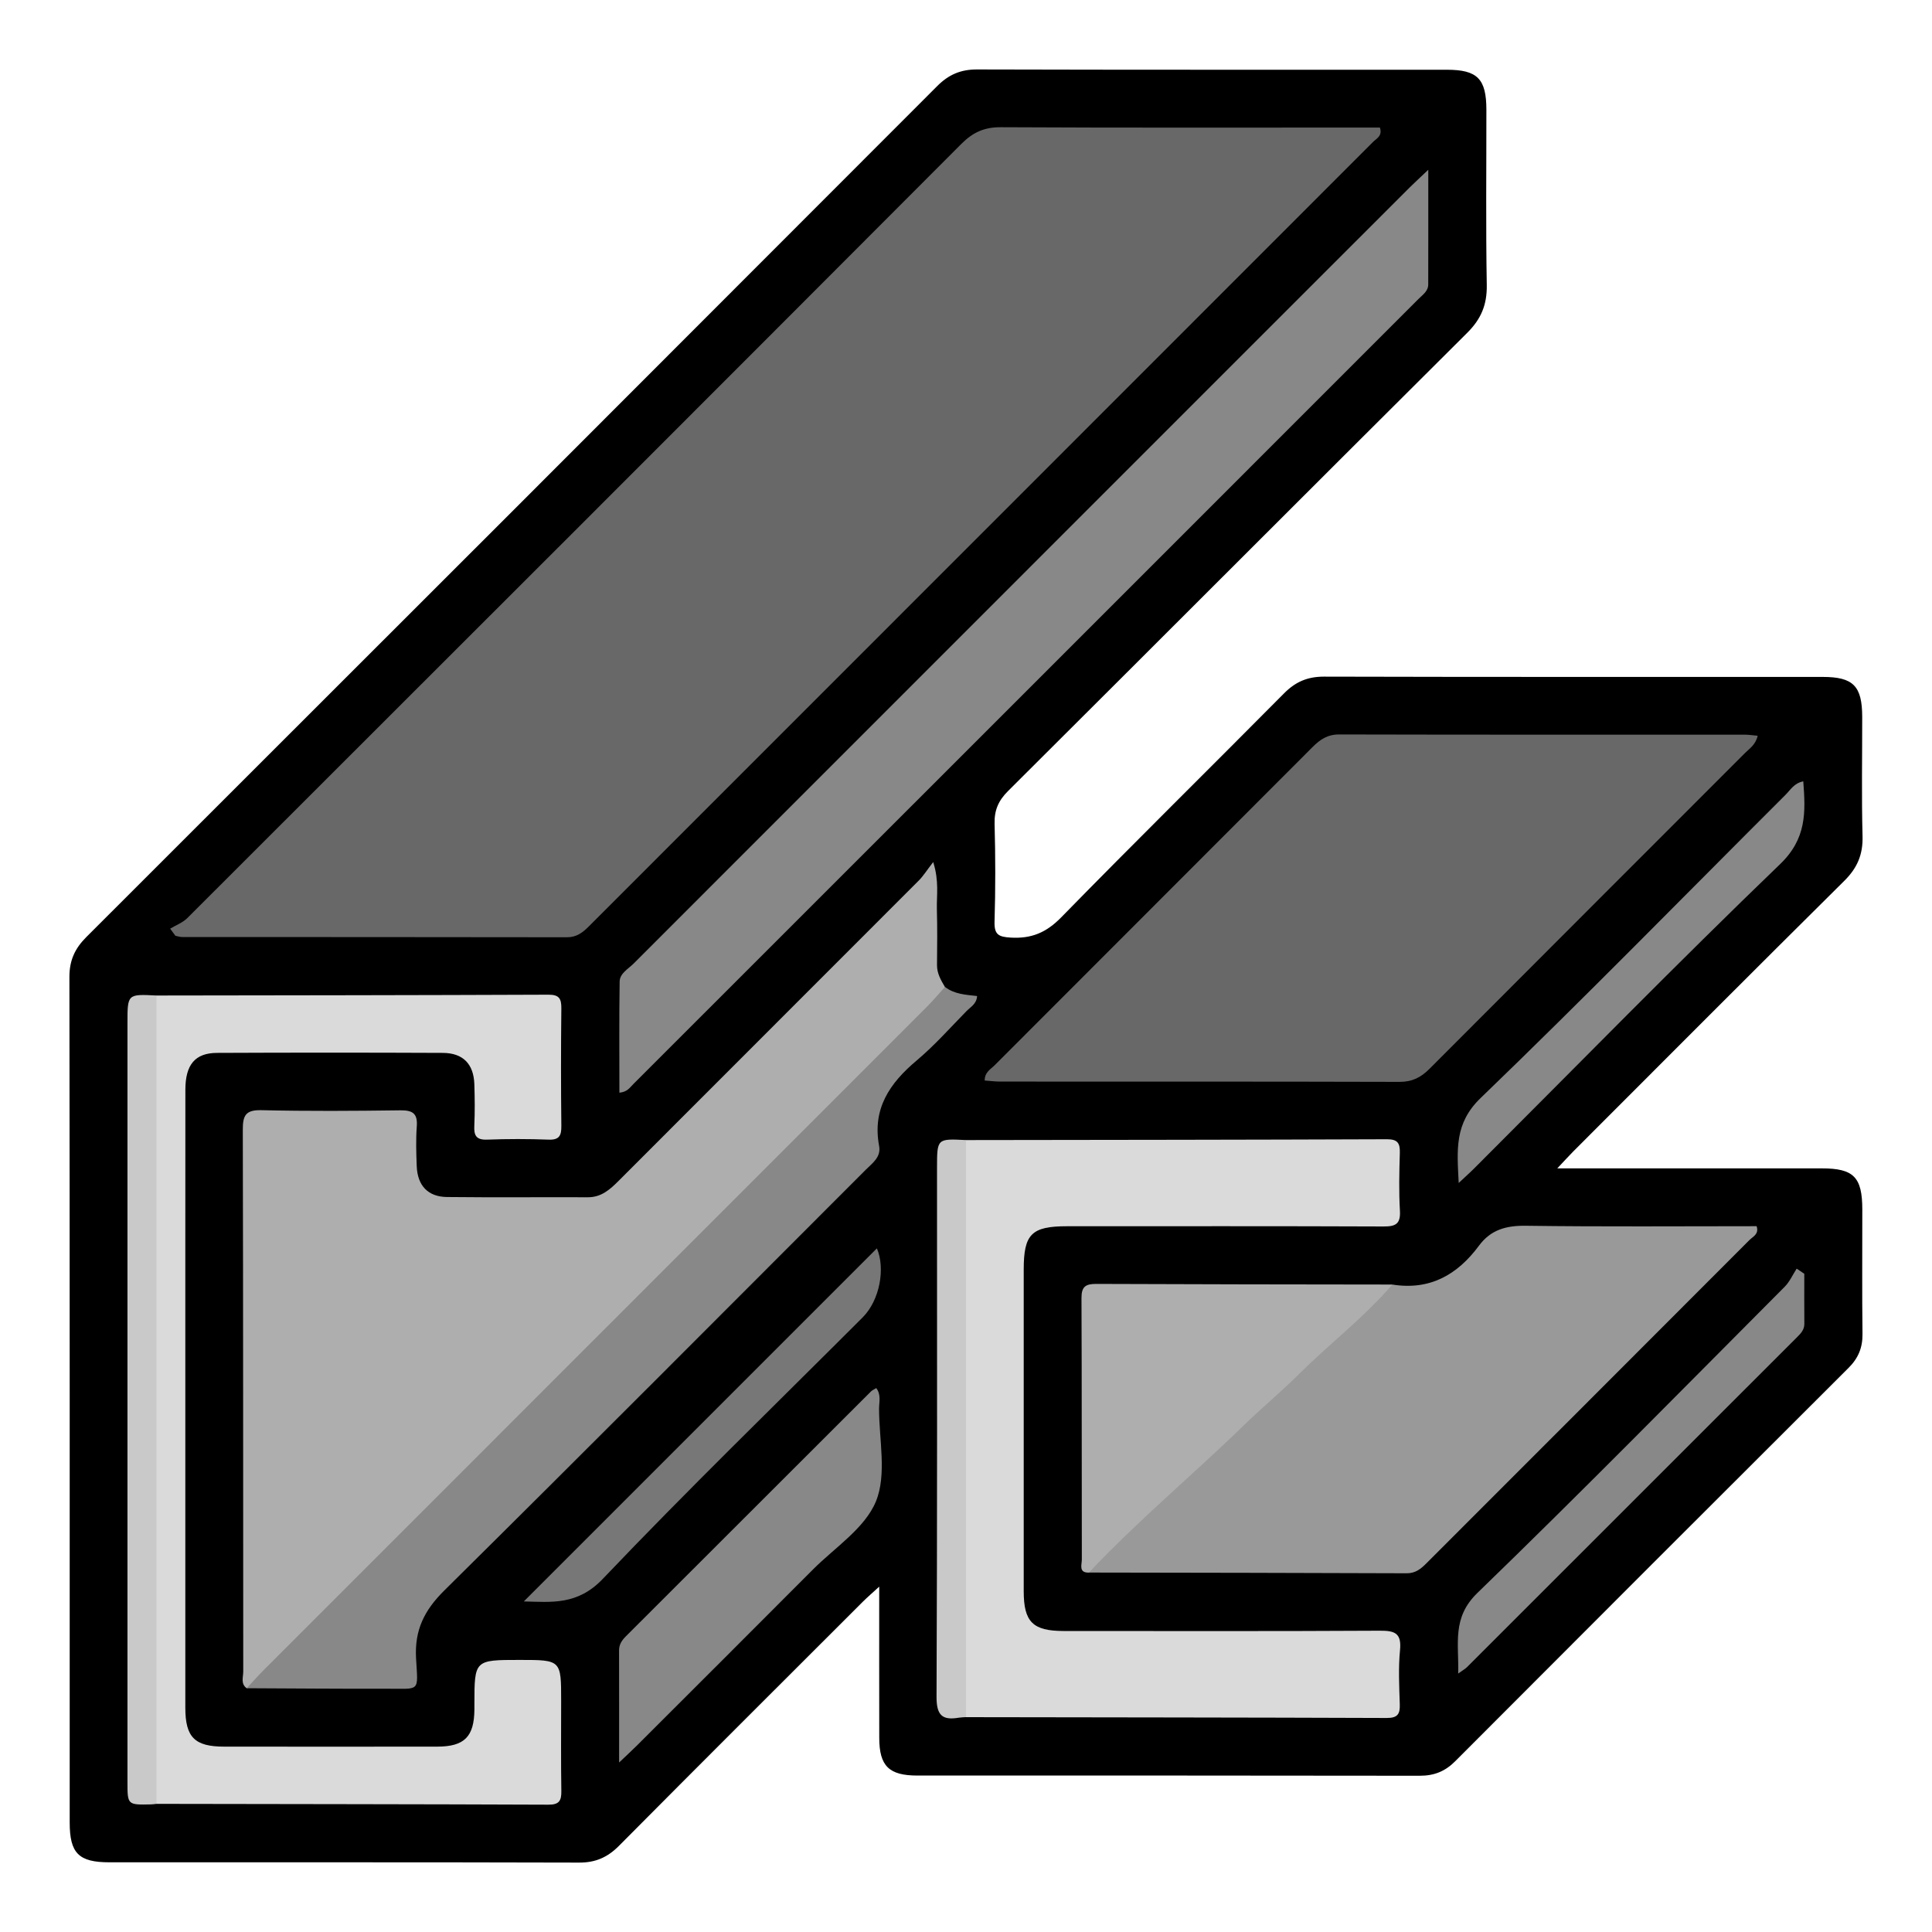
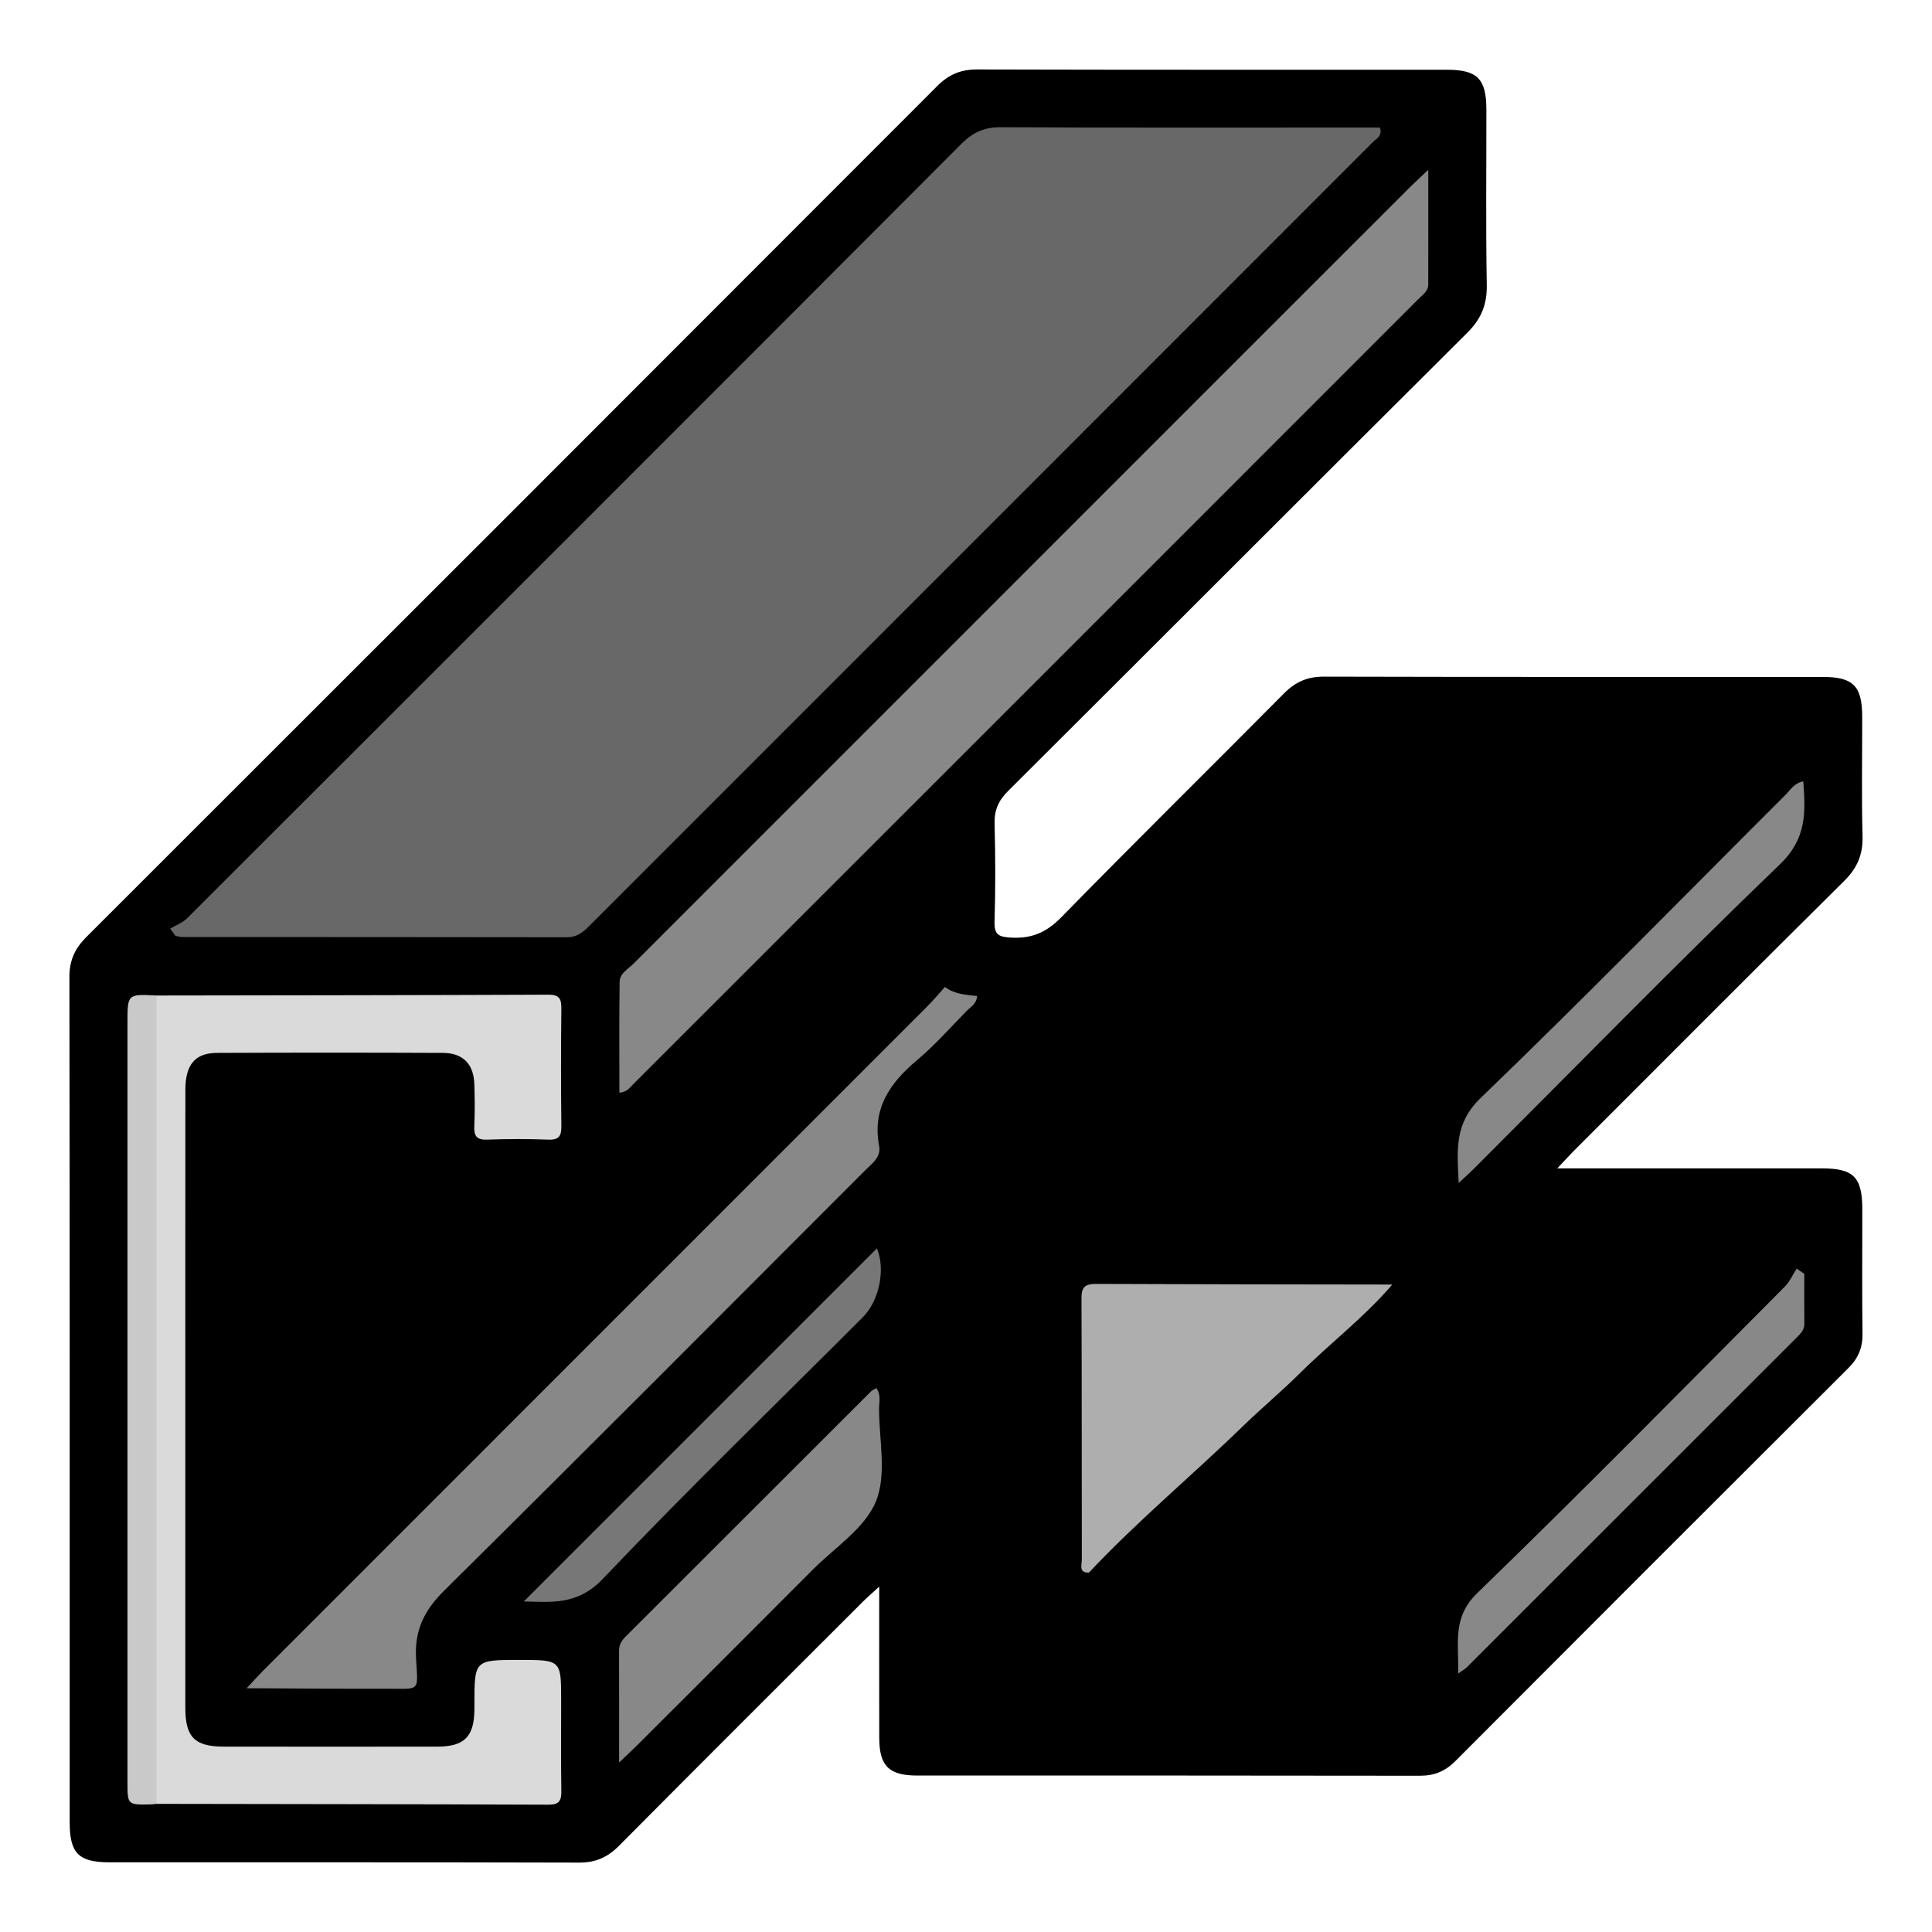
<svg xmlns="http://www.w3.org/2000/svg" id="Layer_1" x="0px" y="0px" viewBox="0 0 400 400" style="enable-background:new 0 0 400 400;" xml:space="preserve">
  <style type="text/css">	.st0{fill:#686868;}	.st1{fill:#AEAEAE;}	.st2{fill:#999999;}	.st3{fill:#DADADA;}	.st4{fill:#888888;}	.st5{fill:#C9C9C9;}	.st6{fill:#777777;}</style>
  <g>
    <path d="M322.42,241.9c18.88,0,36.83,0,54.79,0c6.57,0,8.35,1.81,8.36,8.48c0.01,8.6-0.07,17.21,0.04,25.81  c0.03,2.82-0.87,5-2.86,6.99c-27.19,27.13-54.36,54.28-81.48,81.48c-2.09,2.09-4.35,2.99-7.31,2.99  c-34.67-0.06-69.34-0.04-104.01-0.04c-5.9,0-7.9-1.97-7.91-7.8c-0.02-10.19-0.01-20.38-0.01-31.31c-1.47,1.35-2.46,2.19-3.37,3.1  c-16.85,16.83-33.72,33.65-50.5,50.55c-2.36,2.38-4.84,3.49-8.24,3.48c-32.42-0.09-64.85-0.05-97.27-0.06  c-6.36,0-8.22-1.87-8.22-8.24c0-58.36,0.02-116.72-0.06-175.08c0-3.4,1.12-5.86,3.49-8.23C76.62,135.33,135.35,76.6,194.03,17.83  c2.37-2.38,4.86-3.46,8.25-3.45c32.42,0.09,64.85,0.05,97.27,0.06c6.33,0,8.18,1.88,8.19,8.27c0.01,12.1-0.13,24.19,0.08,36.29  c0.07,4.06-1.15,7.02-4.04,9.9c-31.74,31.58-63.35,63.28-95.07,94.87c-2.03,2.02-2.87,4.01-2.79,6.84  c0.18,6.73,0.19,13.47-0.01,20.2c-0.08,2.7,0.83,3.16,3.35,3.31c4.28,0.25,7.35-1.03,10.43-4.17  c15.25-15.6,30.81-30.91,46.17-46.41c2.37-2.39,4.86-3.45,8.25-3.45c34.42,0.09,68.84,0.05,103.26,0.06c6.33,0,8.17,1.88,8.18,8.28  c0.01,8.23-0.15,16.46,0.07,24.69c0.1,3.79-1.08,6.58-3.78,9.25c-18.78,18.61-37.44,37.34-56.13,56.04  C324.79,239.34,323.9,240.33,322.42,241.9z" />
    <path class="st0" d="M35.23,192.27c1.19-0.72,2.58-1.23,3.54-2.18c53.47-53.4,106.92-106.82,160.29-160.32  c2.39-2.39,4.75-3.45,8.16-3.43c24.82,0.13,49.63,0.07,74.45,0.07c1.36,0,2.72,0,4.02,0c0.59,1.73-0.7,2.25-1.4,2.96  c-54.12,54.16-108.27,108.3-162.4,162.45c-1.27,1.27-2.53,2.23-4.5,2.23c-26.56-0.05-53.12-0.03-79.69-0.05  c-0.46,0-0.93-0.17-1.39-0.26C35.95,193.24,35.59,192.75,35.23,192.27z" />
-     <path class="st1" d="M51.07,349.53c-1.28-0.93-0.71-2.29-0.71-3.44c-0.03-37.39,0-74.77-0.09-112.16  c-0.01-2.95,0.55-4.15,3.83-4.08c9.59,0.22,19.19,0.16,28.79,0.03c2.57-0.03,3.6,0.67,3.4,3.34c-0.2,2.73-0.12,5.48-0.01,8.22  c0.15,4.02,2.32,6.35,6.28,6.39c9.72,0.11,19.44,0.01,29.16,0.05c2.79,0.01,4.58-1.62,6.37-3.41  c20.7-20.72,41.42-41.42,62.11-62.14c0.96-0.96,1.69-2.15,3.01-3.85c1.25,3.96,0.69,6.89,0.76,9.76c0.11,3.86,0.06,7.73,0.03,11.59  c-0.01,1.72,0.81,3.1,1.63,4.5c0.54,1.61,0.03,2.91-1.15,4.04c-0.72,0.69-1.39,1.42-2.1,2.13  c-44.58,44.6-89.16,89.19-133.74,133.79C56.42,346.52,54.15,348.58,51.07,349.53z" />
-     <path class="st0" d="M363.91,152.33c-0.45,1.91-1.7,2.64-2.63,3.58c-21.76,21.79-43.56,43.55-65.3,65.36  c-1.78,1.79-3.58,2.72-6.19,2.72c-27.56-0.08-55.11-0.05-82.67-0.06c-1.08,0-2.15-0.14-3.25-0.22c-0.01-1.74,1.25-2.34,2.07-3.17  c21.93-21.97,43.9-43.91,65.83-65.89c1.56-1.56,3.1-2.6,5.49-2.59c28.05,0.07,56.11,0.04,84.16,0.05  C362.16,152.12,362.89,152.24,363.91,152.33z" />
-     <path class="st2" d="M288.26,265.95c7.74,1.25,13.48-2.01,17.94-8.04c2.44-3.3,5.61-4.18,9.69-4.13  c15.94,0.22,31.88,0.09,47.8,0.09c0.54,1.65-0.77,2.15-1.47,2.85c-22.27,22.32-44.57,44.6-66.85,66.9  c-1.16,1.16-2.27,2.12-4.13,2.11c-21.93-0.09-43.86-0.11-65.79-0.15c-0.98-2.09,0.59-3.27,1.74-4.49  c5.37-5.73,11.33-10.87,17.12-16.14c4.88-4.44,9.57-9.07,14.47-13.49c8.04-7.24,15.82-14.79,23.79-22.12  C284.27,267.77,286.25,266.9,288.26,265.95z" />
-     <path class="st3" d="M200,236.04c29.05-0.04,58.1-0.06,87.16-0.17c2.23-0.01,2.72,0.84,2.66,2.85c-0.12,3.99-0.21,7.99,0.02,11.97  c0.16,2.76-0.94,3.25-3.43,3.24c-21.82-0.09-43.64-0.05-65.47-0.05c-7.38,0-8.99,1.61-8.99,8.98c0,22.19-0.01,44.39,0,66.58  c0,6.36,1.88,8.23,8.24,8.24c21.82,0.01,43.64,0.06,65.47-0.06c3.11-0.02,4.54,0.48,4.2,4.01c-0.36,3.71-0.17,7.48-0.05,11.21  c0.07,2.01-0.43,2.85-2.66,2.85c-29.05-0.11-58.1-0.12-87.16-0.17c-2.08-1.46-1.79-3.71-1.82-5.78  c-0.11-8.59-0.05-17.18-0.05-25.77c0-26.89-0.04-53.77,0.04-80.66C198.19,240.8,197.49,237.98,200,236.04z" />
    <path class="st4" d="M295.71,35.15c0,8.63,0.01,16.19-0.01,23.74c0,1.4-1.16,2.15-2.02,3.01  c-54.19,54.2-108.38,108.4-162.59,162.58c-0.68,0.68-1.21,1.6-2.85,1.75c0-7.7-0.07-15.34,0.05-22.99c0.03-1.73,1.78-2.63,2.9-3.75  c41.76-41.78,83.53-83.55,125.3-125.32c11.81-11.81,23.62-23.62,35.43-35.42C292.88,37.81,293.88,36.89,295.71,35.15z" />
    <path class="st3" d="M32.39,206.11c27.05-0.04,54.11-0.06,81.16-0.17c2.23-0.01,2.69,0.83,2.67,2.84c-0.09,8.1-0.09,16.21,0,24.31  c0.02,1.98-0.38,2.95-2.65,2.86c-4.23-0.16-8.48-0.16-12.71,0c-2.24,0.08-2.76-0.83-2.66-2.84c0.13-2.86,0.1-5.74,0.01-8.6  c-0.13-4.21-2.33-6.5-6.53-6.52c-15.59-0.07-31.17-0.07-46.76,0c-4.55,0.02-6.54,2.46-6.54,7.64c-0.02,22.69-0.01,45.38-0.01,68.08  c0,19.95-0.01,39.9,0,59.85c0,6.12,1.93,8.06,8.03,8.06c14.71,0.01,29.43,0.02,44.14,0c5.62-0.01,7.63-2.06,7.68-7.67  c0-0.37,0-0.75,0-1.12c0.01-9.16,0.01-9.16,9.36-9.16c8.6,0,8.6,0,8.6,8.43c0,6.23-0.06,12.47,0.04,18.7  c0.03,2.01-0.44,2.85-2.67,2.84c-27.05-0.11-54.11-0.12-81.16-0.17c-1.24-0.86-1.65-2.11-1.74-3.54c-0.09-1.49-0.12-2.99-0.12-4.48  c-0.01-50.44-0.03-100.88,0.04-151.31C30.57,211.39,29.7,208.3,32.39,206.11z" />
    <path class="st4" d="M51.07,349.53c1.19-1.27,2.35-2.58,3.58-3.81c45.74-45.75,91.49-91.49,137.23-137.25  c1.32-1.32,2.51-2.76,3.77-4.14c1.93,1.52,4.31,1.62,6.65,1.89c-0.11,1.64-1.34,2.25-2.17,3.09c-3.4,3.47-6.64,7.14-10.34,10.25  c-5.59,4.7-9.22,9.99-7.78,17.68c0.44,2.35-1.4,3.57-2.78,4.96c-29.05,29.06-58.03,58.19-87.24,87.09  c-4.13,4.09-6.18,8.17-5.85,14.05c0.4,7.15,0.99,6.27-6.3,6.29C70.24,349.66,60.66,349.57,51.07,349.53z" />
    <path class="st1" d="M288.26,265.95c-5.77,6.75-12.85,12.12-19.12,18.35c-3.79,3.77-7.92,7.2-11.76,10.93  c-10.53,10.24-21.86,19.64-31.93,30.36c-2.18,0.06-1.47-1.64-1.47-2.67c-0.04-18.06,0.01-36.13-0.07-54.19  c-0.01-2.38,0.89-2.92,3.07-2.91C247.39,265.91,267.82,265.92,288.26,265.95z" />
    <path class="st4" d="M128.18,364.91c0-8.56,0.01-15.9-0.01-23.23c0-1.24,0.61-2.1,1.42-2.91c16.91-16.9,33.82-33.8,50.74-50.69  c0.25-0.25,0.62-0.4,1.09-0.69c1.03,1.34,0.59,2.87,0.58,4.25c0,6.47,1.63,13.65-0.65,19.21c-2.28,5.55-8.47,9.52-13.04,14.1  c-12.13,12.18-24.3,24.31-36.45,36.45C130.93,362.33,129.95,363.22,128.18,364.91z" />
    <path class="st5" d="M32.39,206.11c0,55.79,0,111.57,0,167.36c-0.37,0.04-0.74,0.1-1.12,0.11c-4.88,0.11-4.88,0.11-4.88-4.66  c0-52.38,0-104.75,0-157.13C26.39,205.8,26.39,205.8,32.39,206.11z" />
    <path class="st4" d="M302.01,244.92c-0.35-6.93-0.91-12.34,4.55-17.6c21.37-20.59,42.12-41.81,63.13-62.78  c1.01-1.01,1.77-2.41,3.66-2.77c0.48,6.4,0.72,11.84-4.82,17.16c-21.29,20.49-41.95,41.63-62.86,62.52  C304.67,242.48,303.59,243.44,302.01,244.92z" />
    <path class="st4" d="M373.56,263.72c0,3.46-0.02,6.91,0.01,10.37c0.01,1.27-0.8,2.05-1.59,2.84c-22.75,22.75-45.5,45.5-68.26,68.24  c-0.34,0.34-0.78,0.58-1.82,1.32c0.18-6.23-1.35-11.53,3.99-16.7c21.5-20.81,42.48-42.17,63.6-63.37c1.04-1.04,1.67-2.5,2.49-3.76  C372.5,263.01,373.03,263.37,373.56,263.72z" />
    <path class="st6" d="M108.45,331.56c24.45-24.45,48.89-48.89,73.1-73.1c1.77,4.11,0.63,10.72-2.96,14.31  c-17.98,17.98-36.24,35.69-53.77,54.1C119.55,332.41,114.13,331.68,108.45,331.56z" />
-     <path class="st5" d="M200,236.04c0,39.82,0,79.65,0,119.47c-0.5,0.04-1,0.04-1.49,0.12c-3.45,0.59-4.62-0.53-4.61-4.31  c0.16-36.54,0.1-73.07,0.1-109.61C194.01,235.73,194.01,235.73,200,236.04z" />
  </g>
</svg>